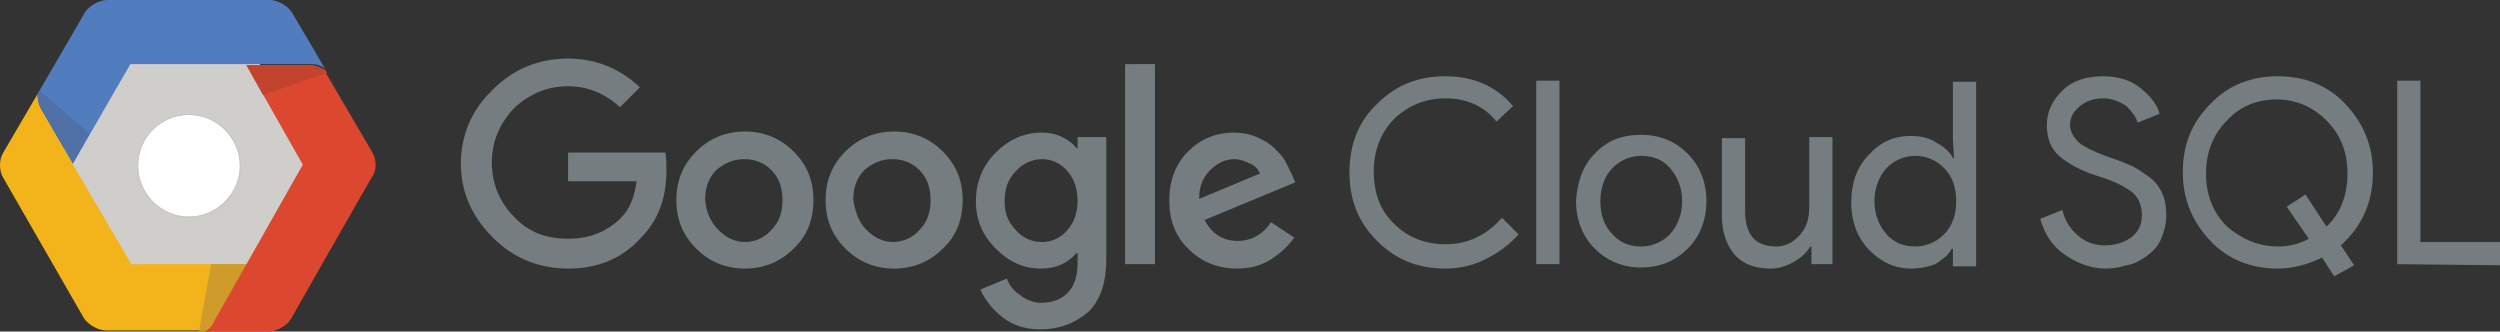
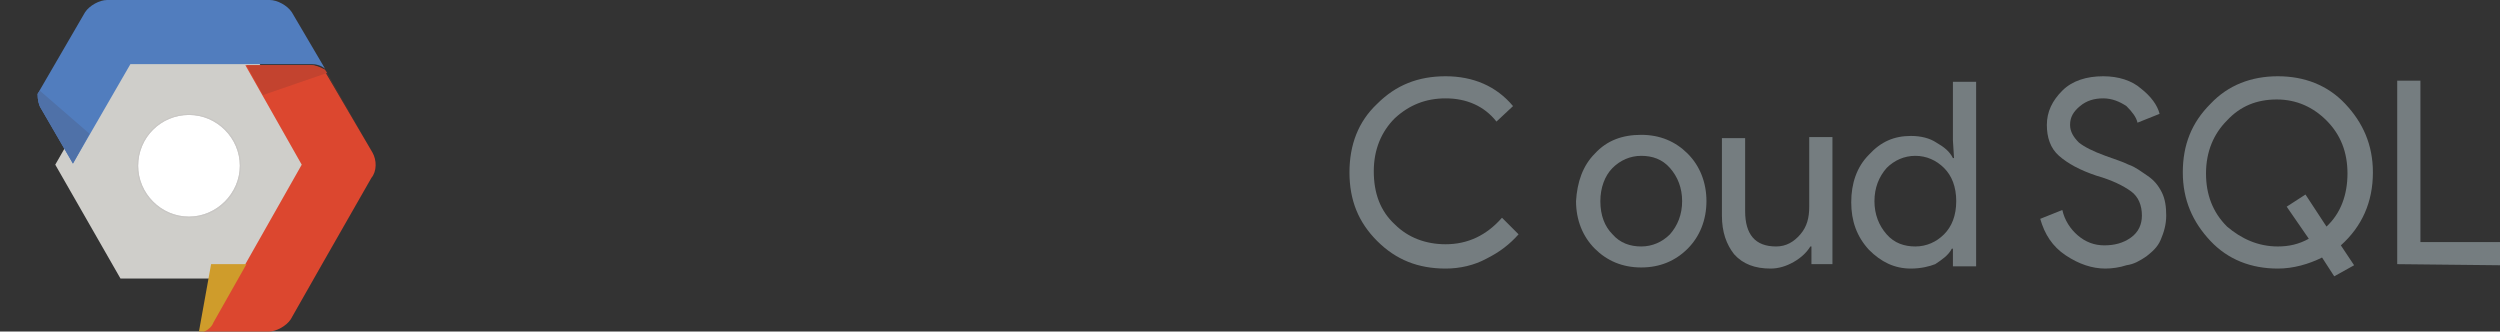
<svg xmlns="http://www.w3.org/2000/svg" xmlns:ns1="http://sodipodi.sourceforge.net/DTD/sodipodi-0.dtd" xmlns:ns2="http://www.inkscape.org/namespaces/inkscape" version="1.1" id="Layer_1" x="0px" y="0px" viewBox="0 0 226.2 30" enable-background="new 0 0 240 90" xml:space="preserve" ns1:docname="https://dataedo.com/asset/img/banners/features/supported-sources/google-cloud.svg" ns2:version="0.92.1 r15371" width="226.2" height="30">
  <rect x="0" y="0" width="226.2" height="30" fill="#333333" stroke="none" />
  <defs id="defs59" />
  <ns1:namedview pagecolor="#ffffff" bordercolor="#666666" borderopacity="1" objecttolerance="10" gridtolerance="10" guidetolerance="10" ns2:pageopacity="0" ns2:pageshadow="2" ns2:window-width="1203" ns2:window-height="799" id="namedview57" showgrid="false" ns2:zoom="1.3208333" ns2:cx="-12.956785" ns2:cy="30.055519" ns2:window-x="924" ns2:window-y="253" ns2:window-maximized="0" ns2:current-layer="Layer_1" fit-margin-top="0" fit-margin-left="0" fit-margin-right="0" fit-margin-bottom="0" />
  <g id="g4584" transform="translate(-6.9,-17.8)">
-     <path d="m 58.3,42.1 c -2.6,0 -4.9,-0.9 -6.8,-2.8 -1.9,-1.9 -2.9,-4.1 -2.9,-6.7 0,-2.6 1,-4.9 2.9,-6.7 1.9,-1.9 4.2,-2.8 6.8,-2.8 2.5,0 4.7,0.9 6.5,2.6 L 63,27.5 c -1.3,-1.2 -2.9,-1.9 -4.7,-1.9 -1.9,0 -3.5,0.7 -4.9,2 -1.3,1.4 -2,3 -2,4.9 0,1.9 0.7,3.6 2,4.9 1.3,1.4 2.9,2 4.9,2 1.9,0 3.5,-0.6 4.8,-1.9 0.8,-0.8 1.2,-1.9 1.4,-3.3 h -6.2 v -2.6 h 8.8 c 0.1,0.5 0.1,1 0.1,1.6 0,2.6 -0.8,4.6 -2.3,6.1 -1.7,1.9 -3.9,2.8 -6.6,2.8 z m 20.4,-1.8 c -1.2,1.2 -2.7,1.8 -4.4,1.8 -1.7,0 -3.2,-0.6 -4.4,-1.8 -1.2,-1.2 -1.8,-2.6 -1.8,-4.4 0,-1.8 0.6,-3.2 1.8,-4.4 1.2,-1.2 2.7,-1.8 4.4,-1.8 1.7,0 3.2,0.6 4.4,1.8 1.2,1.2 1.8,2.6 1.8,4.4 0,1.8 -0.6,3.3 -1.8,4.4 z m -6.8,-1.7 c 0.7,0.7 1.5,1.1 2.4,1.1 0.9,0 1.8,-0.4 2.4,-1.1 0.7,-0.7 1,-1.6 1,-2.7 0,-1.1 -0.3,-2 -1,-2.7 -0.7,-0.7 -1.5,-1 -2.5,-1 -1,0 -1.8,0.4 -2.5,1 -0.7,0.7 -1,1.6 -1,2.7 0.1,1.1 0.5,2 1.2,2.7 z m 20.3,1.7 c -1.2,1.2 -2.7,1.8 -4.4,1.8 -1.7,0 -3.2,-0.6 -4.4,-1.8 -1.2,-1.2 -1.8,-2.6 -1.8,-4.4 0,-1.8 0.6,-3.2 1.8,-4.4 1.2,-1.2 2.7,-1.8 4.4,-1.8 1.7,0 3.2,0.6 4.4,1.8 1.2,1.2 1.8,2.6 1.8,4.4 0,1.8 -0.6,3.3 -1.8,4.4 z m -6.9,-1.7 c 0.7,0.7 1.5,1.1 2.4,1.1 0.9,0 1.8,-0.4 2.4,-1.1 0.7,-0.7 1,-1.6 1,-2.7 0,-1.1 -0.3,-2 -1,-2.7 -0.7,-0.7 -1.5,-1 -2.5,-1 -1,0 -1.8,0.4 -2.5,1 -0.7,0.7 -1,1.6 -1,2.7 0.2,1.1 0.5,2 1.2,2.7 z m 15.7,9 c -1.4,0 -2.5,-0.4 -3.4,-1.1 C 96.7,45.8 96,44.9 95.6,44 L 98,43 c 0.2,0.6 0.6,1.1 1.2,1.5 0.5,0.4 1.2,0.7 1.9,0.7 1,0 1.8,-0.3 2.4,-0.9 0.6,-0.6 0.9,-1.5 0.9,-2.7 v -0.9 h -0.1 c -0.8,0.9 -1.8,1.4 -3.2,1.4 -1.6,0 -2.9,-0.6 -4.1,-1.8 -1.2,-1.2 -1.8,-2.6 -1.8,-4.3 0,-1.7 0.6,-3.2 1.8,-4.4 1.2,-1.2 2.6,-1.8 4.1,-1.8 0.7,0 1.3,0.1 1.9,0.4 0.6,0.3 1,0.6 1.3,1 h 0.1 v -1 h 2.6 v 11 c 0,2.1 -0.5,3.7 -1.6,4.8 -1.3,1.1 -2.7,1.6 -4.4,1.6 z m 0.2,-7.9 c 0.9,0 1.7,-0.4 2.3,-1.1 0.6,-0.7 0.9,-1.6 0.9,-2.6 0,-1.1 -0.3,-2 -0.9,-2.7 -0.6,-0.7 -1.4,-1.1 -2.3,-1.1 -0.9,0 -1.8,0.4 -2.4,1.1 -0.7,0.7 -1,1.6 -1,2.7 0,1.1 0.3,1.9 1,2.6 0.6,0.7 1.4,1.1 2.4,1.1 z m 10.2,-16.1 v 18.1 h -2.7 V 23.6 Z m 7.4,18.5 c -1.7,0 -3.2,-0.6 -4.4,-1.8 -1.2,-1.2 -1.7,-2.6 -1.7,-4.4 0,-1.8 0.6,-3.3 1.7,-4.4 1.1,-1.1 2.5,-1.7 4.1,-1.7 0.7,0 1.4,0.1 2.1,0.4 0.7,0.3 1.2,0.6 1.6,1 0.4,0.4 0.8,0.8 1,1.2 0.2,0.4 0.4,0.8 0.6,1.2 l 0.3,0.7 -8.2,3.4 c 0.6,1.2 1.6,1.9 3,1.9 1.2,0 2.3,-0.6 3,-1.7 l 2.1,1.4 c -0.5,0.7 -1.1,1.3 -2,1.9 -0.9,0.6 -1.9,0.9 -3.2,0.9 z m -3.4,-6.3 5.5,-2.3 c -0.2,-0.4 -0.4,-0.7 -0.9,-0.9 -0.4,-0.2 -0.9,-0.4 -1.4,-0.4 -0.8,0 -1.5,0.3 -2.2,1 -0.7,0.7 -1,1.5 -1,2.6 z" id="path2" ns2:connector-curvature="0" style="fill:#757d80" />
    <path d="m 137.7,42.1 c -2.5,0 -4.5,-0.8 -6.2,-2.5 -1.7,-1.7 -2.5,-3.7 -2.5,-6.2 0,-2.5 0.8,-4.6 2.5,-6.2 1.7,-1.7 3.7,-2.5 6.2,-2.5 2.5,0 4.6,0.9 6.1,2.7 l -1.5,1.4 c -1.1,-1.4 -2.7,-2.1 -4.6,-2.1 -1.8,0 -3.3,0.6 -4.6,1.8 -1.2,1.2 -1.9,2.8 -1.9,4.8 0,2 0.6,3.6 1.9,4.8 1.2,1.2 2.8,1.8 4.6,1.8 2,0 3.7,-0.8 5.1,-2.4 l 1.5,1.5 c -0.8,0.9 -1.7,1.6 -2.9,2.2 -1.1,0.6 -2.4,0.9 -3.7,0.9 z" id="path4" ns2:connector-curvature="0" style="fill:#757d80" />
-     <path d="m 148,41.7 h -2.1 V 25.1 h 2.1 z" id="path6" ns2:connector-curvature="0" style="fill:#757d80" />
    <path d="m 151.2,31.7 c 1.1,-1.2 2.5,-1.7 4.2,-1.7 1.7,0 3.1,0.6 4.2,1.7 1.1,1.1 1.7,2.6 1.7,4.3 0,1.7 -0.6,3.2 -1.7,4.3 -1.1,1.1 -2.5,1.7 -4.2,1.7 -1.7,0 -3.1,-0.6 -4.2,-1.7 -1.1,-1.1 -1.7,-2.6 -1.7,-4.3 0.1,-1.7 0.6,-3.2 1.7,-4.3 z m 1.6,7.3 c 0.7,0.8 1.6,1.1 2.6,1.1 1,0 1.9,-0.4 2.6,-1.1 0.7,-0.8 1.1,-1.8 1.1,-3 0,-1.2 -0.4,-2.2 -1.1,-3 -0.7,-0.8 -1.6,-1.1 -2.6,-1.1 -1,0 -1.9,0.4 -2.6,1.1 -0.7,0.7 -1.1,1.8 -1.1,3 0,1.3 0.4,2.3 1.1,3 z" id="path8" ns2:connector-curvature="0" style="fill:#757d80" />
    <path d="m 172.9,41.7 h -2.1 v -1.6 h -0.1 c -0.3,0.5 -0.8,1 -1.5,1.4 -0.7,0.4 -1.4,0.6 -2.1,0.6 -1.4,0 -2.5,-0.4 -3.3,-1.3 -0.7,-0.9 -1.1,-2 -1.1,-3.5 v -7 h 2.1 v 6.6 c 0,2.1 0.9,3.2 2.8,3.2 0.9,0 1.6,-0.4 2.2,-1.1 0.6,-0.7 0.8,-1.5 0.8,-2.5 v -6.3 h 2.1 v 11.5 z" id="path10" ns2:connector-curvature="0" style="fill:#757d80" />
    <path d="m 179.8,42.1 c -1.5,0 -2.7,-0.6 -3.8,-1.7 -1.1,-1.2 -1.6,-2.6 -1.6,-4.3 0,-1.7 0.5,-3.2 1.6,-4.3 1.1,-1.2 2.3,-1.7 3.8,-1.7 0.9,0 1.7,0.2 2.3,0.6 0.7,0.4 1.2,0.8 1.5,1.4 h 0.1 l -0.1,-1.6 v -5.3 h 2.1 v 16.7 h -2.1 v -1.6 h -0.1 c -0.3,0.6 -0.9,1 -1.5,1.4 -0.5,0.2 -1.3,0.4 -2.2,0.4 z m 0.4,-2 c 1,0 1.9,-0.4 2.6,-1.1 0.7,-0.7 1.1,-1.7 1.1,-3 0,-1.3 -0.4,-2.3 -1.1,-3 -0.7,-0.7 -1.6,-1.1 -2.6,-1.1 -1,0 -1.9,0.4 -2.6,1.1 -0.7,0.8 -1.1,1.8 -1.1,3 0,1.2 0.4,2.2 1.1,3 0.7,0.8 1.6,1.1 2.6,1.1 z" id="path12" ns2:connector-curvature="0" style="fill:#757d80" />
    <path d="m 197.4,42.1 c -1.2,0 -2.4,-0.4 -3.6,-1.2 -1.2,-0.8 -1.9,-1.9 -2.3,-3.3 l 2,-0.8 c 0.2,0.9 0.7,1.7 1.4,2.3 0.7,0.6 1.5,0.9 2.4,0.9 0.9,0 1.7,-0.2 2.4,-0.7 0.7,-0.5 1,-1.2 1,-2 0,-0.9 -0.3,-1.7 -1,-2.2 -0.7,-0.5 -1.7,-1 -3.1,-1.4 -1.5,-0.5 -2.6,-1.1 -3.4,-1.8 -0.8,-0.7 -1.1,-1.7 -1.1,-2.8 0,-1.2 0.5,-2.2 1.4,-3.1 0.9,-0.9 2.2,-1.3 3.7,-1.3 1.4,0 2.6,0.4 3.4,1.1 0.9,0.7 1.5,1.5 1.7,2.3 l -2,0.8 c -0.1,-0.5 -0.5,-1 -1,-1.5 -0.6,-0.4 -1.3,-0.7 -2.1,-0.7 -0.8,0 -1.5,0.2 -2.1,0.7 -0.6,0.5 -0.9,1 -0.9,1.7 0,0.6 0.3,1.1 0.8,1.6 0.5,0.4 1.3,0.8 2.4,1.2 0.8,0.3 1.5,0.5 2.1,0.8 0.6,0.2 1.1,0.6 1.7,1 0.6,0.4 1,0.9 1.3,1.5 0.3,0.6 0.4,1.3 0.4,2.1 0,0.8 -0.2,1.5 -0.5,2.2 -0.3,0.7 -0.8,1.1 -1.3,1.5 -0.6,0.4 -1.1,0.7 -1.8,0.8 -0.6,0.2 -1.3,0.3 -1.9,0.3 z" id="path14" ns2:connector-curvature="0" style="fill:#757d80" />
    <path d="M 218.1,42.8 217,41.1 c -1.2,0.6 -2.6,1 -4,1 -2.4,0 -4.5,-0.8 -6.1,-2.5 -1.6,-1.7 -2.5,-3.7 -2.5,-6.2 0,-2.5 0.8,-4.5 2.5,-6.2 1.6,-1.7 3.7,-2.5 6.1,-2.5 2.4,0 4.5,0.8 6.1,2.5 1.6,1.7 2.5,3.7 2.5,6.2 0,2.7 -1,4.9 -2.9,6.6 l 1.2,1.8 z M 213,40.1 c 1,0 1.9,-0.2 2.8,-0.7 l -2,-2.9 1.7,-1.1 1.9,2.9 c 1.3,-1.2 1.9,-2.9 1.9,-4.8 0,-1.9 -0.6,-3.5 -1.9,-4.8 -1.2,-1.2 -2.7,-1.9 -4.5,-1.9 -1.8,0 -3.3,0.6 -4.5,1.9 -1.2,1.2 -1.9,2.8 -1.9,4.8 0,1.9 0.6,3.5 1.9,4.8 1.3,1.1 2.8,1.8 4.6,1.8 z" id="path16" ns2:connector-curvature="0" style="fill:#757d80" />
    <path d="M 223.8,41.7 V 25.1 h 2.1 v 14.6 h 7.2 v 2.1 z" id="path18" ns2:connector-curvature="0" style="fill:#757d80" />
    <polygon points="17.8,22.4 29.7,22.4 35.7,32.7 29.7,43 17.8,43 11.9,32.7 " id="polygon20" style="fill:#cfceca" />
-     <path d="m 18.8,41.7 -5.3,-9.1 -2.9,-5 c -0.2,-0.4 -0.3,-0.9 -0.3,-1.3 l -3.1,5.3 c -0.4,0.6 -0.4,1.7 0,2.3 l 7.3,12.7 c 0.4,0.6 1.3,1.1 2,1.1 h 8.7 c 0.4,-0.2 0.7,-0.5 0.8,-0.8 l 3,-5.3 z" id="path22" ns2:connector-curvature="0" style="fill:#f2b31b" />
    <polygon points="36.3,24.1 40.6,31.6 33.3,18.9 " id="polygon24" style="fill:#dc472f" />
    <path d="M 40.6,31.6 36.2,24.1 C 35.8,23.9 35.4,23.7 35,23.7 h -5.9 l 5.1,9 -5.1,9 -3,5.3 c -0.2,0.3 -0.5,0.6 -0.8,0.8 h 5.9 c 0.7,0 1.6,-0.5 2,-1.1 l 2.9,-5.1 4.4,-7.7 C 41,33.3 41,32.3 40.6,31.6 Z" id="path26" ns2:connector-curvature="0" style="fill:#dc472f" />
    <path d="m 33.3,18.9 c -0.4,-0.6 -1.3,-1.1 -2,-1.1 h -5.8 -8.9 c -0.7,0 -1.6,0.5 -2,1.1 l -4.3,7.4 c 0,0.5 0.1,1 0.3,1.3 l 2.9,5 5.2,-9 h 10.5 5.9 c 0.4,0 0.8,0.1 1.2,0.4 z" id="path28" ns2:connector-curvature="0" style="fill:#517dbe" />
-     <polygon points="29.2,41.7 34.3,32.7 29.2,23.7 18.7,23.7 13.5,32.7 18.8,41.7 " id="polygon30" style="fill:#cfceca" />
    <path d="m 10.5,26 -0.2,0.3 c 0,0.5 0.1,1 0.3,1.3 l 2.9,5 1.5,-2.7 z" id="path32" ns2:connector-curvature="0" style="fill:#4f71a8" />
    <path d="m 36.5,24.4 -0.2,-0.3 c -0.4,-0.2 -0.8,-0.4 -1.2,-0.4 h -5.9 l 1.5,2.7 z" id="path34" ns2:connector-curvature="0" style="fill:#c3432f" />
    <path d="m 24.9,47.8 h 0.5 c 0.4,-0.2 0.7,-0.5 0.8,-0.8 l 3,-5.3 H 26 Z" id="path36" ns2:connector-curvature="0" style="fill:#cf9c2b" />
    <path d="m 24,37.4 c -2.6,0 -4.6,-2.1 -4.6,-4.6 0,-2.6 2.1,-4.6 4.6,-4.6 2.6,0 4.6,2.1 4.6,4.6 0,2.5 -2.1,4.6 -4.6,4.6 z" id="path38" ns2:connector-curvature="0" style="fill:#ffffff" />
    <path d="m 24,28.2 c 2.5,0 4.6,2.1 4.6,4.6 0,2.5 -2.1,4.6 -4.6,4.6 -2.5,0 -4.6,-2.1 -4.6,-4.6 0,-2.5 2,-4.6 4.6,-4.6 m 0,-0.1 c -2.6,0 -4.7,2.1 -4.7,4.7 0,2.6 2.1,4.7 4.7,4.7 2.6,0 4.7,-2.1 4.7,-4.7 0,-2.6 -2.1,-4.7 -4.7,-4.7 z" id="path40" ns2:connector-curvature="0" style="fill:#c9c7c5" />
  </g>
</svg>